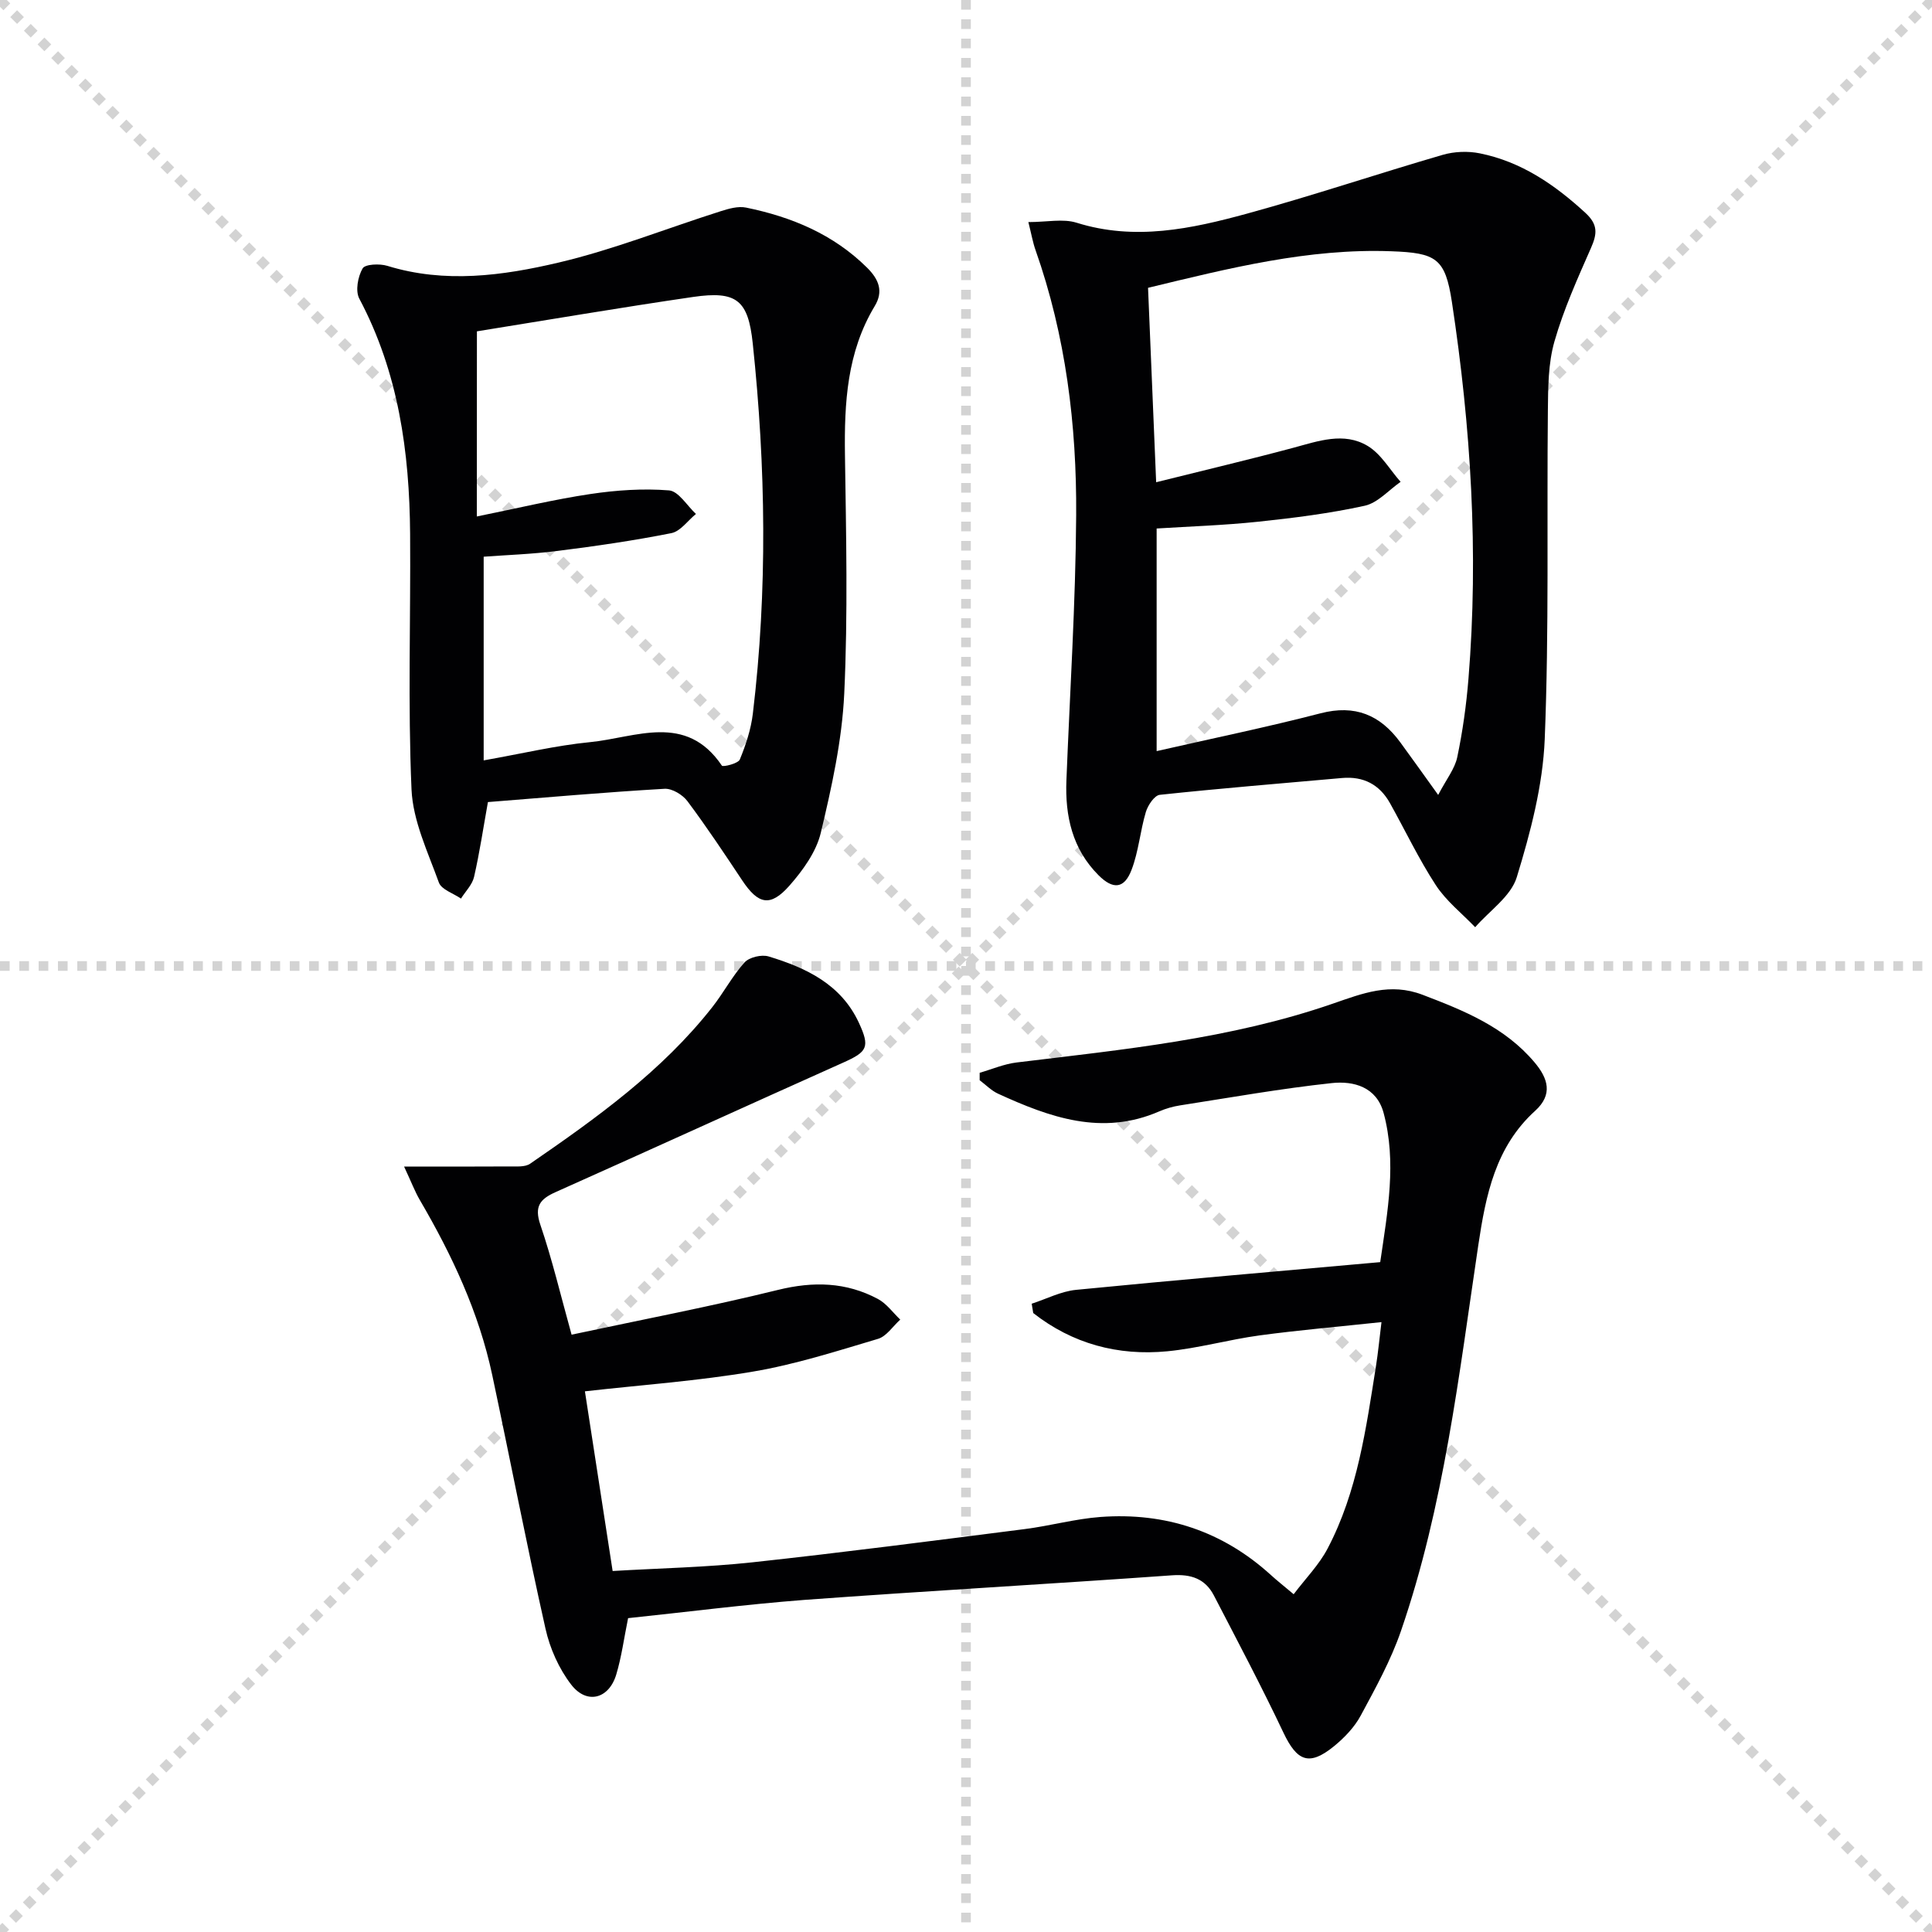
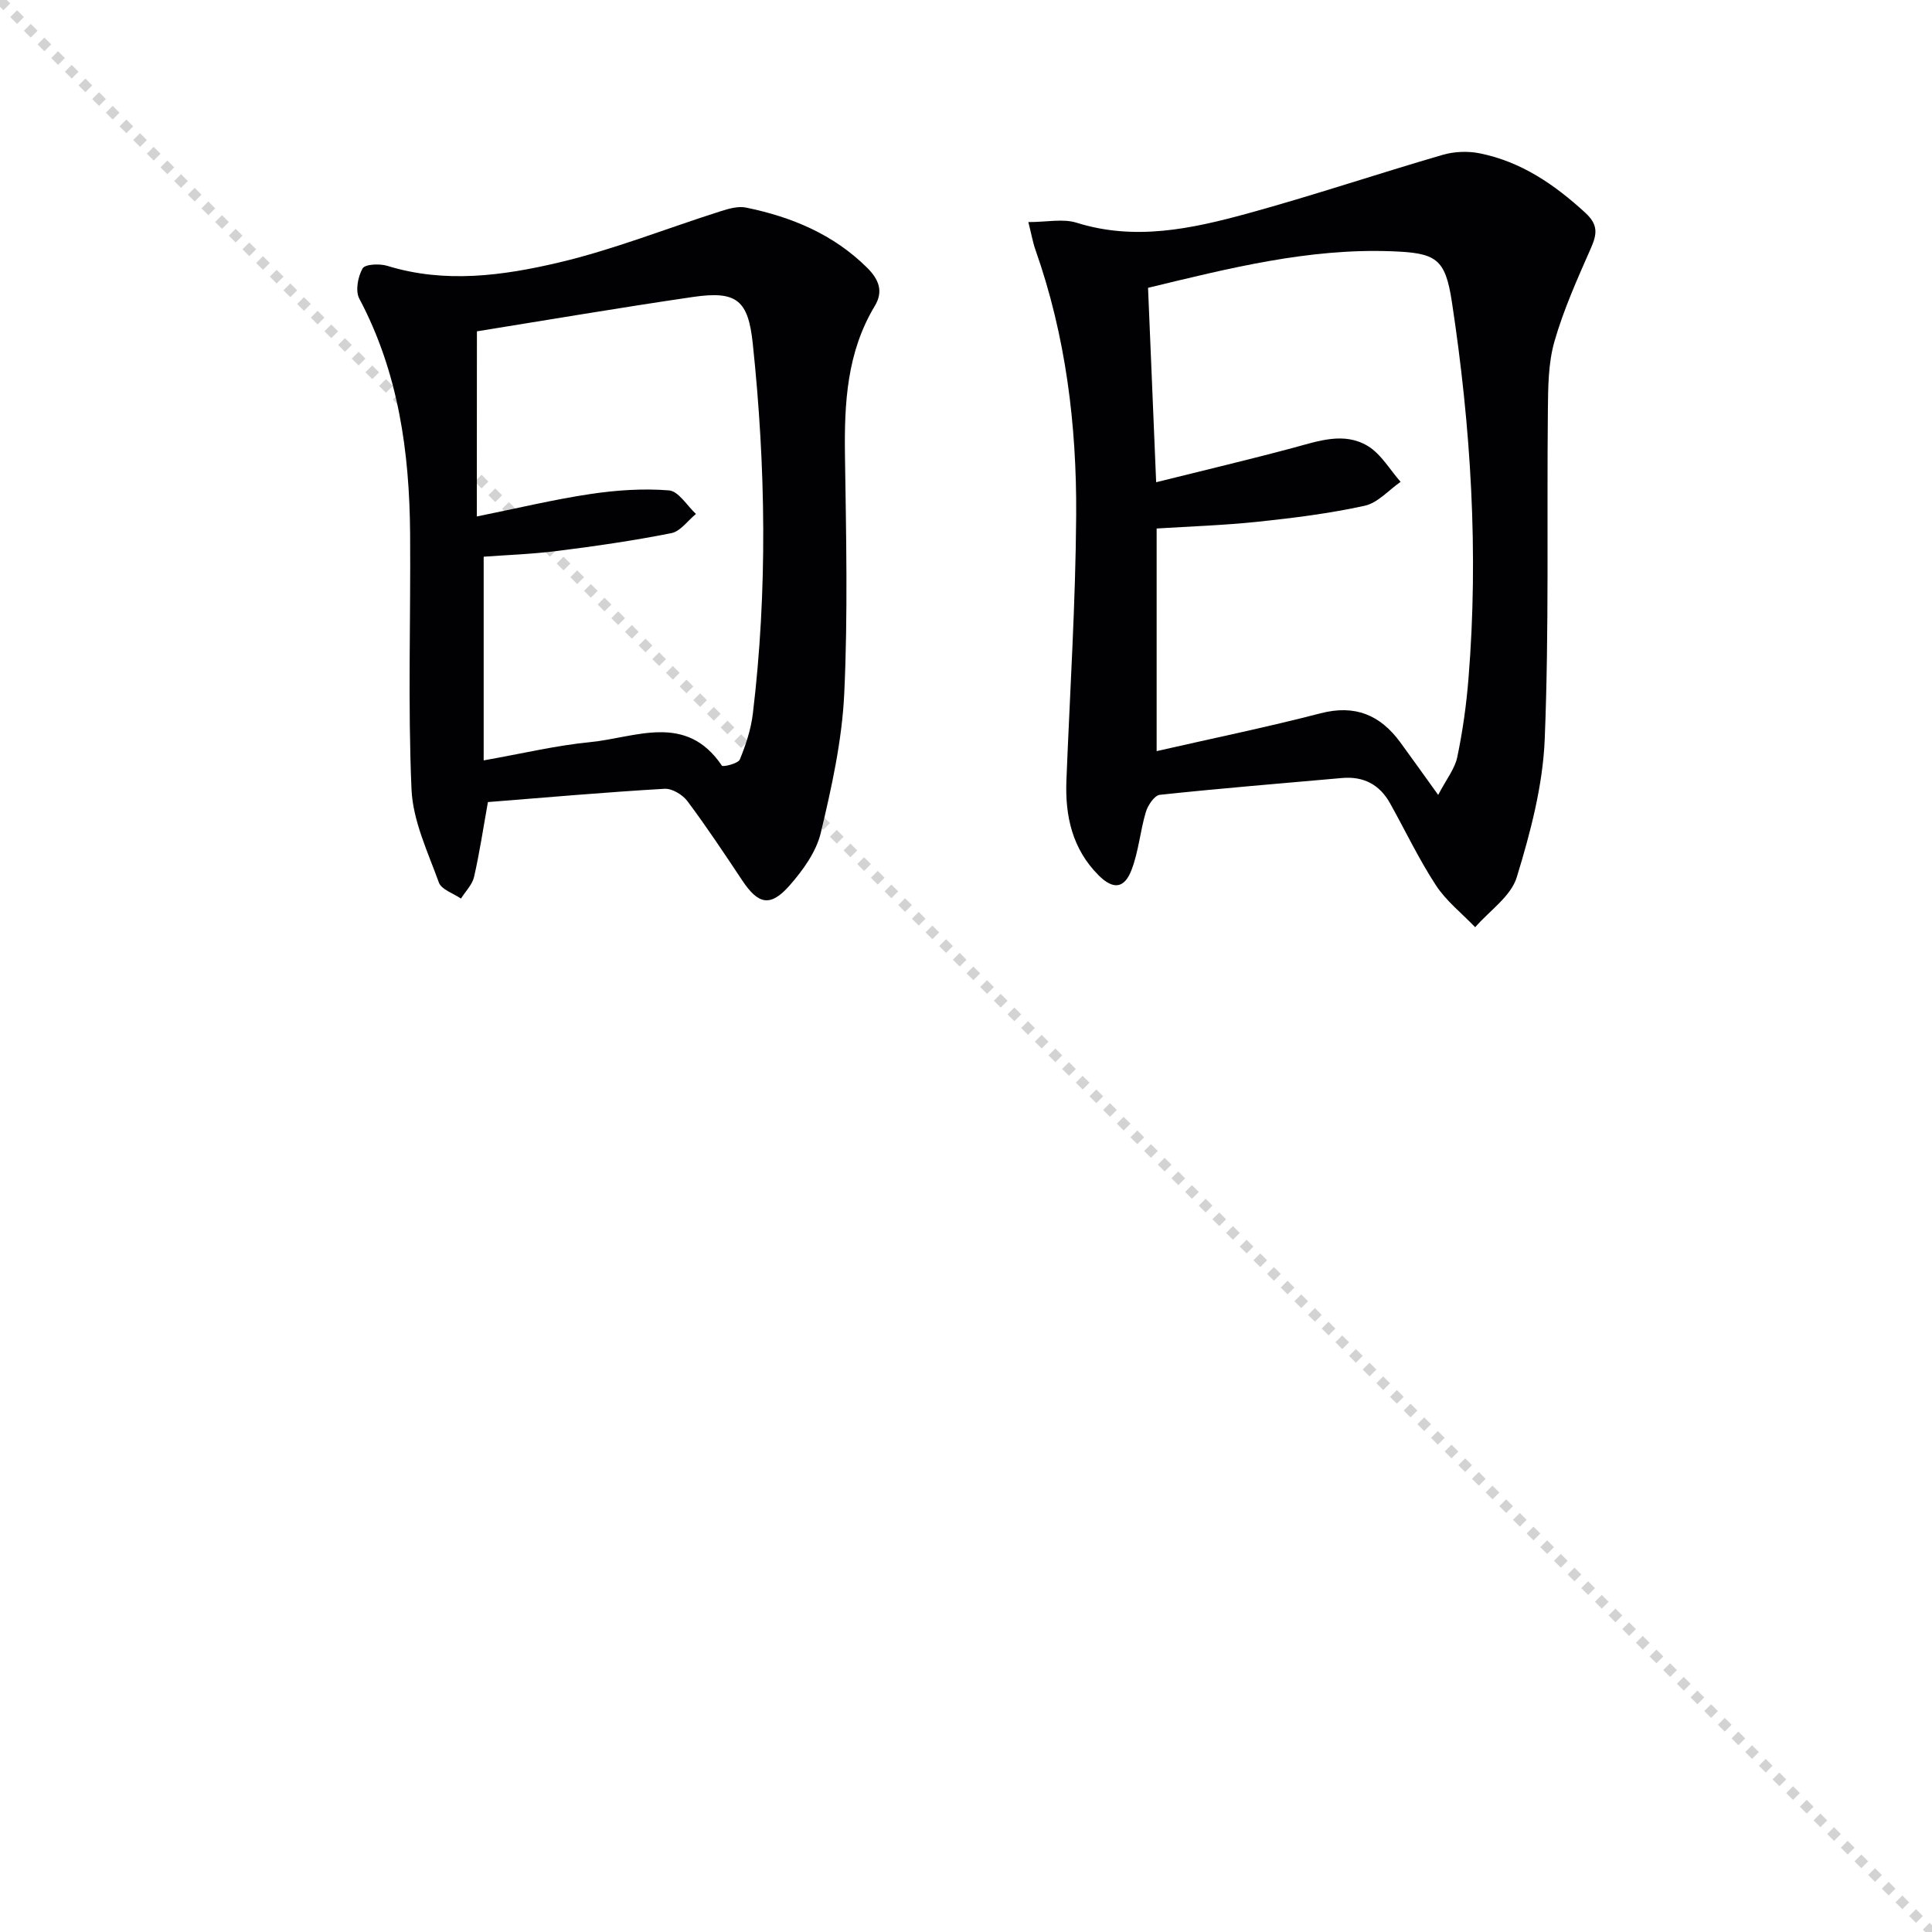
<svg xmlns="http://www.w3.org/2000/svg" enable-background="new 0 0 400 400" viewBox="0 0 400 400">
  <g stroke="lightgray" stroke-dasharray="1,1" stroke-width="1" transform="scale(2, 2)">
    <line x1="0" y1="0" x2="200" y2="200" />
-     <line x1="200" y1="0" x2="0" y2="200" />
-     <line x1="100" y1="0" x2="100" y2="200" />
-     <line x1="0" y1="100" x2="200" y2="100" />
  </g>
  <g fill="#010103">
-     <path d="m130.04 335.02c-.86 4.23-1.36 8.04-2.45 11.67-1.52 5.07-6.11 6.28-9.34 2.08-2.53-3.29-4.4-7.48-5.31-11.56-3.92-17.45-7.31-35.03-11.03-52.53-2.76-12.98-8.33-24.84-14.99-36.23-1.03-1.77-1.76-3.72-3.26-6.93 8.17 0 15.03.03 21.9-.02 1.41-.01 3.15.15 4.19-.56 13.73-9.45 27.28-19.14 37.72-32.42 2.35-2.99 4.15-6.45 6.68-9.26.98-1.08 3.53-1.68 4.98-1.24 7.78 2.36 15 5.76 18.69 13.73 2.34 5.04 1.76 6.01-3.2 8.23-19.87 8.89-39.68 17.94-59.56 26.82-3.25 1.45-4.49 2.95-3.18 6.79 2.44 7.16 4.19 14.57 6.46 22.74 14.59-3.12 28.74-5.82 42.7-9.26 7.34-1.81 14.14-1.65 20.73 1.87 1.79.96 3.09 2.82 4.62 4.27-1.53 1.37-2.84 3.46-4.62 3.99-8.54 2.54-17.1 5.29-25.85 6.77-11.4 1.94-22.99 2.75-34.82 4.09 1.84 11.91 3.73 24.18 5.74 37.2 9.83-.58 19.43-.77 28.95-1.8 18.82-2.04 37.59-4.49 56.37-6.88 5.26-.67 10.43-2.12 15.7-2.51 13.4-.98 25.28 2.92 35.31 12.06 1.21 1.11 2.51 2.12 4.67 3.94 2.47-3.27 5.26-6.09 7.02-9.45 6.21-11.81 7.97-24.89 10.03-37.84.43-2.73.69-5.48 1.13-9.05-8.82.94-17.06 1.65-25.23 2.75-6.41.87-12.7 2.67-19.12 3.29-10.23.98-19.64-1.56-27.75-7.92-.11-.64-.21-1.29-.32-1.93 3.06-.99 6.05-2.56 9.18-2.87 20.83-2.05 41.68-3.83 62.98-5.74 1.54-10.57 3.44-20.68.7-30.89-1.45-5.39-6.2-6.66-10.71-6.18-10.52 1.13-20.97 2.99-31.44 4.62-1.47.23-2.94.65-4.3 1.24-11.83 5.15-22.67 1.24-33.37-3.66-1.4-.64-2.55-1.85-3.81-2.79 0-.51 0-1.03 0-1.54 2.53-.73 5.02-1.81 7.6-2.13 22.1-2.69 44.31-4.85 65.5-12.18 6.2-2.14 11.87-4.41 18.6-1.84 8.63 3.29 17.03 6.69 23.18 13.99 2.8 3.32 3.85 6.65.13 10.03-8.22 7.45-10.22 17.43-11.77 27.79-4.01 26.9-7.11 54.03-16.02 79.92-2.09 6.07-5.26 11.81-8.32 17.49-1.3 2.42-3.38 4.59-5.53 6.35-5.15 4.19-7.66 3.15-10.49-2.83-4.54-9.58-9.5-18.95-14.38-28.36-1.79-3.45-4.68-4.47-8.66-4.19-25.36 1.81-50.76 3.23-76.11 5.09-12.27.94-24.45 2.52-36.52 3.78z" />
    <path d="m212.91 45.98c3.83 0 7.16-.75 9.98.13 12.07 3.79 23.76 1.27 35.29-1.88 13.59-3.72 26.97-8.23 40.51-12.17 2.41-.7 5.24-.81 7.7-.31 8.57 1.73 15.49 6.47 21.86 12.33 2.65 2.44 2.42 4.36 1.14 7.27-2.79 6.34-5.66 12.72-7.56 19.35-1.3 4.54-1.31 9.54-1.36 14.34-.23 22.66.26 45.35-.65 67.98-.39 9.62-2.95 19.32-5.79 28.6-1.21 3.96-5.64 6.93-8.61 10.35-2.76-2.88-6.01-5.43-8.15-8.71-3.53-5.41-6.32-11.3-9.48-16.96-2.16-3.87-5.49-5.62-9.95-5.22-12.58 1.12-25.17 2.14-37.72 3.48-1.1.12-2.46 2.15-2.88 3.54-1.18 3.95-1.5 8.19-2.97 12.01-1.49 3.9-3.81 4.12-6.82 1.11-5.43-5.43-6.96-12.26-6.66-19.67.72-18.29 1.9-36.57 2.02-54.87.12-18.67-2.15-37.14-8.42-54.92-.55-1.55-.82-3.17-1.48-5.78zm24.78 13.61c.56 13.45 1.1 26.35 1.68 40.25 9.81-2.45 19.14-4.65 28.39-7.13 5.18-1.39 10.48-3.34 15.41-.38 2.76 1.66 4.57 4.9 6.81 7.43-2.46 1.71-4.72 4.35-7.43 4.95-7.26 1.59-14.7 2.53-22.11 3.31-7.03.74-14.11.97-20.97 1.4v46.09c11.72-2.67 22.9-4.97 33.94-7.83 7.14-1.85 12.34.34 16.49 5.99 2.41 3.28 4.76 6.61 7.86 10.91 1.71-3.27 3.45-5.42 3.95-7.82 1.12-5.34 1.88-10.79 2.32-16.23 2.13-26.14.5-52.15-3.43-78.01-1.38-9.08-3.27-10.16-12.56-10.5-17.15-.63-33.55 3.51-50.35 7.57z" />
    <path d="m101.02 166.06c-.98 5.45-1.73 10.52-2.87 15.49-.37 1.62-1.78 3-2.71 4.49-1.58-1.09-4.05-1.86-4.58-3.33-2.28-6.31-5.37-12.76-5.66-19.26-.77-17.62-.16-35.29-.29-52.94-.13-16.93-2.41-33.4-10.52-48.68-.85-1.6-.3-4.54.68-6.25.51-.9 3.53-1.03 5.12-.54 11.93 3.68 23.88 2.05 35.47-.68 11.38-2.68 22.34-7.07 33.52-10.62 1.69-.54 3.64-1.1 5.29-.76 9.41 1.93 18.04 5.5 25.05 12.44 2.47 2.45 3.41 4.92 1.59 7.94-5.76 9.56-6.32 20.05-6.17 30.83.24 16.48.62 33-.15 49.45-.46 9.67-2.6 19.35-4.86 28.81-.95 3.95-3.72 7.77-6.49 10.92-3.96 4.48-6.46 3.88-9.77-1.09-3.68-5.53-7.36-11.08-11.34-16.4-1-1.34-3.18-2.66-4.74-2.57-12.24.71-24.46 1.79-36.57 2.75zm-2.3-59.13c8.59-1.74 16.01-3.53 23.53-4.65 5.36-.8 10.89-1.18 16.26-.75 1.98.16 3.73 3.17 5.58 4.88-1.69 1.37-3.21 3.6-5.09 3.97-7.79 1.55-15.67 2.69-23.55 3.68-5.36.68-10.78.86-15.31 1.2v42.17c8.03-1.42 14.98-3.09 22.04-3.78 9.41-.92 19.83-6.17 27.28 4.87.22.32 3.36-.43 3.71-1.27 1.25-3.03 2.31-6.26 2.7-9.5 3.06-25.54 2.68-51.1-.02-76.64-.95-8.99-3.33-10.94-12.35-9.63-15.06 2.2-30.07 4.76-44.76 7.12-.02 12.57-.02 24.97-.02 38.33z" />
  </g>
</svg>